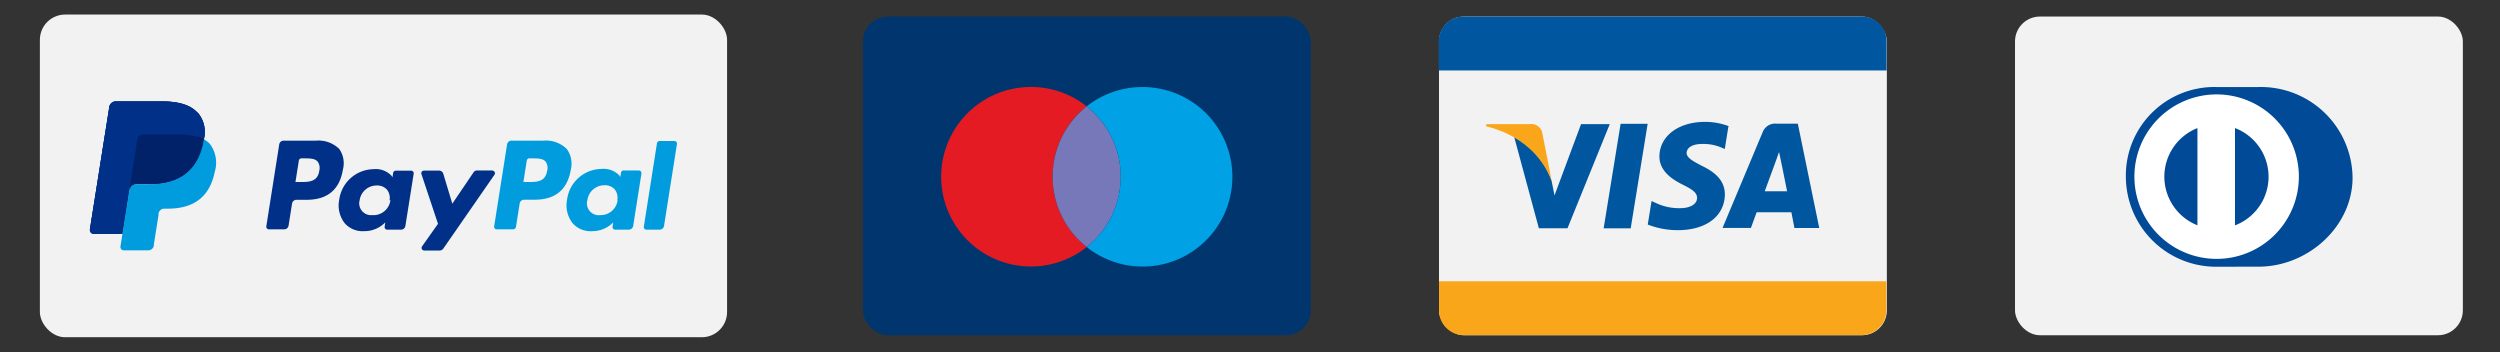
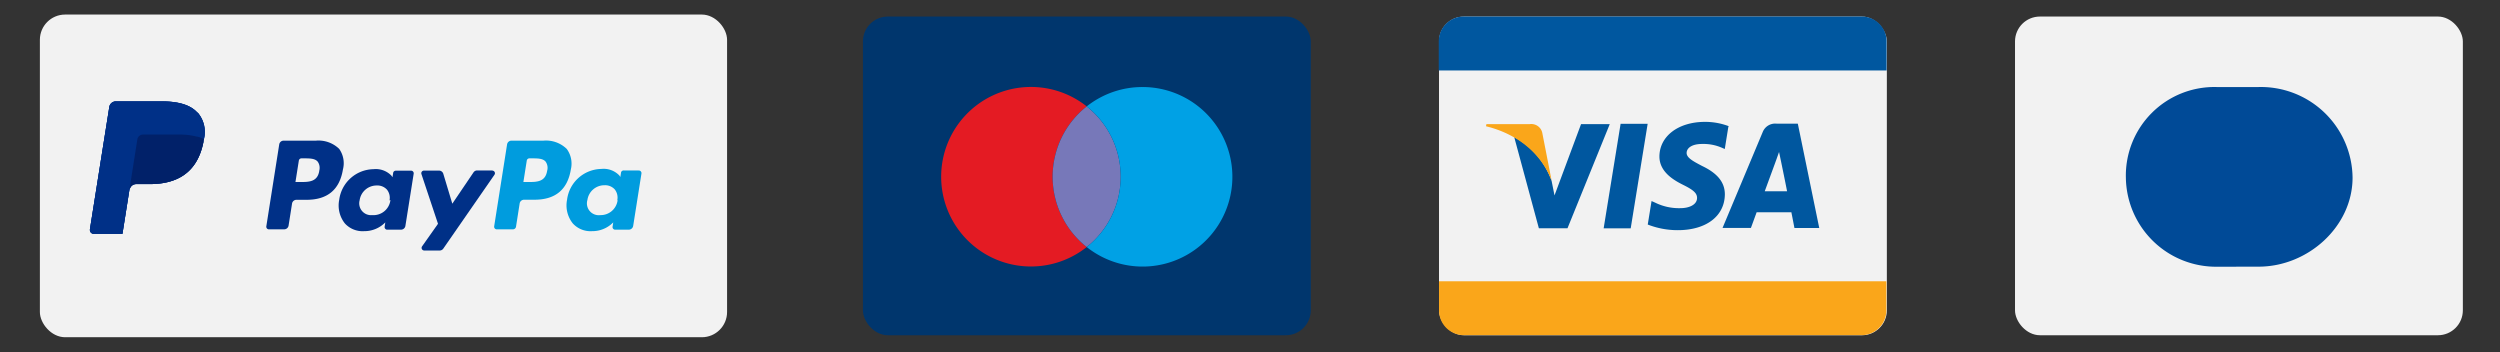
<svg xmlns="http://www.w3.org/2000/svg" viewBox="0 0 302.17 42.59">
  <rect x="0" y="0" width="302.17" height="42.59" fill="#333333" stroke="none" />
  <defs>
    <style>.cls-1{fill:#f2f2f2;}.cls-2{fill:#004a97;}.cls-3{fill:#fff;}.cls-4{fill:#00366d;}.cls-5{fill:#e41b23;}.cls-6{fill:#7778b9;}.cls-7{fill:#00a1e5;}.cls-8{fill:#faa61a;}.cls-9{fill:#00579f;}.cls-10{fill:#003087;}.cls-11{fill:#009cde;}.cls-12{fill:#012169;}.cls-13{fill:none;}</style>
  </defs>
  <title>Asset 1</title>
  <g id="Layer_2" data-name="Layer 2">
    <g id="Layer_1-2" data-name="Layer 1">
      <rect class="cls-1" x="243.55" y="2" width="54.13" height="38.52" rx="3.01" ry="3.01" />
      <path class="cls-2" d="M273,32.23c5.94,0,11.35-4.83,11.35-10.77A11.08,11.08,0,0,0,273,10.52h-5.1a10.7,10.7,0,0,0-10.95,10.95,10.91,10.91,0,0,0,10.95,10.77Z" />
-       <path class="cls-3" d="M270.14,27.23V15.48a6.29,6.29,0,0,1,0,11.76m-8.54-5.88a6.32,6.32,0,0,1,4-5.88V27.23a6.32,6.32,0,0,1-4-5.88m6.32-9.94a9.94,9.94,0,1,0,9.94,9.94,9.94,9.94,0,0,0-9.94-9.94" />
      <rect class="cls-4" x="104.3" y="2" width="54.13" height="38.52" rx="3.01" ry="3.01" />
      <path class="cls-5" d="M127.23,21.37a10.83,10.83,0,0,1,4.12-8.51,10.85,10.85,0,1,0,0,17A10.83,10.83,0,0,1,127.23,21.37Z" />
      <path class="cls-6" d="M127.23,21.37a10.83,10.83,0,0,0,4.12,8.49,10.85,10.85,0,0,0,0-17A10.83,10.83,0,0,0,127.23,21.37Z" />
      <path class="cls-7" d="M138.08,10.52a10.8,10.8,0,0,0-6.73,2.34,10.85,10.85,0,0,1,0,17,10.85,10.85,0,1,0,6.73-19.34Z" />
      <rect class="cls-1" x="173.93" y="2" width="54.13" height="38.52" rx="3.01" ry="3.01" />
      <path class="cls-8" d="M173.93,37.51a3,3,0,0,0,3,3H225a3,3,0,0,0,3-3h0V34H173.93Z" />
      <path class="cls-9" d="M225,2h-48.1a3,3,0,0,0-3,3h0V8.52h54.13V5a3,3,0,0,0-3-3Z" />
      <polygon class="cls-9" points="193.83 27.6 195.88 14.96 199.15 14.96 197.1 27.6 193.83 27.6 193.83 27.6" />
      <path class="cls-9" d="M209,15.27a8.07,8.07,0,0,0-2.91-.54c-3.23,0-5.5,1.72-5.52,4.18,0,1.82,1.63,2.82,2.86,3.43s1.69,1,1.69,1.58c0,.85-1,1.24-2,1.24a6.51,6.51,0,0,1-3.07-.67l-.43-.19-.46,2.84a9.94,9.94,0,0,0,3.63.68c3.43,0,5.66-1.69,5.69-4.32,0-1.44-.86-2.54-2.75-3.44-1.13-.59-1.87-1-1.87-1.57s.59-1.09,1.88-1.09a5.57,5.57,0,0,1,2.43.48l.3.13.44-2.73Z" />
      <path class="cls-9" d="M213.3,23.12l1.3-3.54s.27-.74.43-1.21l.23,1.09s.62,3,.74,3.66Zm4-8.17h-2.53a1.62,1.62,0,0,0-1.71,1l-4.86,11.6h3.43l.69-1.89h4.2c.09.44.37,1.9.37,1.9h3L217.31,15Z" />
      <path class="cls-9" d="M191.1,15l-3.21,8.62-.35-1.75a9.66,9.66,0,0,0-4.52-5.3L186,27.59h3.46L194.57,15Z" />
      <path class="cls-8" d="M184.92,15h-5.26l-.05.26c4.09,1,6.82,3.58,7.94,6.62L186.4,16A1.36,1.36,0,0,0,184.92,15Z" />
      <rect class="cls-1" x="4.82" y="1.76" width="83.06" height="39" rx="3.05" ry="3.05" />
      <path class="cls-10" d="M23.85,13.62c-.83-.95-2.34-1.36-4.27-1.36H14a.8.8,0,0,0-.79.68L10.87,27.71a.48.48,0,0,0,.4.55H14.8l.87-5.5,0,.17a.8.8,0,0,1,.79-.68h1.64c3.22,0,5.75-1.31,6.49-5.1q0-.17.06-.33a3.58,3.58,0,0,0-.76-3.22" />
      <path class="cls-11" d="M66.13,20.65C65.92,22,64.86,22,63.84,22h-.58l.41-2.59a.32.32,0,0,1,.32-.27h.27c.7,0,1.36,0,1.69.4a1.29,1.29,0,0,1,.19,1.08M65.69,17H61.82a.54.54,0,0,0-.53.45l-1.56,9.9a.32.32,0,0,0,.27.37h2a.38.38,0,0,0,.37-.32l.44-2.81a.54.54,0,0,1,.53-.45H64.6c2.54,0,4-1.23,4.4-3.67A3,3,0,0,0,68.5,18a3.58,3.58,0,0,0-2.81-1" />
      <path class="cls-10" d="M38.59,20.65C38.38,22,37.32,22,36.29,22h-.58l.41-2.59a.32.32,0,0,1,.32-.27h.27c.7,0,1.36,0,1.69.4a1.29,1.29,0,0,1,.19,1.08M38.14,17H34.28a.54.54,0,0,0-.53.45l-1.56,9.9a.32.32,0,0,0,.27.37h1.89a.54.54,0,0,0,.53-.45l.42-2.67a.54.54,0,0,1,.53-.45h1.22c2.54,0,4-1.23,4.4-3.67A3,3,0,0,0,41,18a3.58,3.58,0,0,0-2.81-1m9,7.17A2.06,2.06,0,0,1,45,26a1.43,1.43,0,0,1-1.53-1.8,2.07,2.07,0,0,1,2.07-1.78,1.56,1.56,0,0,1,1.23.5,1.59,1.59,0,0,1,.31,1.31m2.58-3.6H47.84a.32.32,0,0,0-.32.27l-.08.52-.13-.19a2.63,2.63,0,0,0-2.18-.78A4.25,4.25,0,0,0,41,24.15,3.49,3.49,0,0,0,41.68,27a2.89,2.89,0,0,0,2.33.94,3.54,3.54,0,0,0,2.56-1.06l-.08.51a.32.32,0,0,0,.27.37h1.72A.54.54,0,0,0,49,27.3L50,21a.32.32,0,0,0-.27-.37h-.05" />
      <path class="cls-11" d="M74.65,24.2A2.06,2.06,0,0,1,72.56,26,1.43,1.43,0,0,1,71,24.17a2.07,2.07,0,0,1,2.07-1.78,1.56,1.56,0,0,1,1.23.5,1.59,1.59,0,0,1,.31,1.31m2.58-3.6H75.38a.32.32,0,0,0-.32.27l-.08.52-.13-.19a2.63,2.63,0,0,0-2.18-.78,4.25,4.25,0,0,0-4.13,3.72A3.49,3.49,0,0,0,69.23,27a2.89,2.89,0,0,0,2.33.94,3.54,3.54,0,0,0,2.56-1.06l-.08.51a.32.32,0,0,0,.27.37H76a.54.54,0,0,0,.53-.45l1-6.33a.32.32,0,0,0-.27-.37h-.05" />
      <path class="cls-10" d="M59.53,20.6H57.67a.53.53,0,0,0-.44.24l-2.56,3.78L53.58,21a.54.54,0,0,0-.51-.38H51.24a.32.32,0,0,0-.3.43l2,6-1.92,2.72a.32.32,0,0,0,.26.51h1.86a.54.54,0,0,0,.44-.23l6.18-8.92a.32.32,0,0,0-.26-.51" />
-       <path class="cls-11" d="M79.41,17.3,77.82,27.39a.32.32,0,0,0,.27.37h1.64a.54.54,0,0,0,.53-.45l1.56-9.9a.32.32,0,0,0-.27-.37H79.73a.32.32,0,0,0-.32.27" />
      <path class="cls-10" d="M23.85,13.62c-.83-.95-2.34-1.36-4.27-1.36H14a.8.8,0,0,0-.79.68L10.87,27.71a.48.48,0,0,0,.4.55H14.8l.87-5.5,0,.17a.8.8,0,0,1,.79-.68h1.64c3.22,0,5.75-1.31,6.49-5.1q0-.17.06-.33a3.58,3.58,0,0,0-.76-3.22" />
      <path class="cls-10" d="M16.6,16.85a.7.7,0,0,1,.69-.59h4.39a9.22,9.22,0,0,1,1.45.1,6.08,6.08,0,0,1,.72.16,4,4,0,0,1,.77.31,3.58,3.58,0,0,0-.76-3.22c-.83-.95-2.34-1.36-4.27-1.36H14a.8.8,0,0,0-.79.68L10.87,27.71a.48.48,0,0,0,.4.55H14.8l.87-5.5Z" />
-       <path class="cls-11" d="M24.61,16.83q0,.16-.06.33c-.74,3.79-3.26,5.1-6.49,5.1H16.43a.8.8,0,0,0-.79.68l-.84,5.33-.24,1.51a.42.42,0,0,0,.35.48h3a.7.7,0,0,0,.69-.59l0-.15L19.16,26l0-.19a.7.7,0,0,1,.69-.59h.44c2.82,0,5-1.15,5.67-4.46a3.8,3.8,0,0,0-.58-3.35,2.78,2.78,0,0,0-.8-.61" />
      <path class="cls-12" d="M23.84,16.53l-.35-.09-.37-.07a9,9,0,0,0-1.45-.11H17.29a.7.7,0,0,0-.69.59l-.93,5.91,0,.17a.8.8,0,0,1,.79-.68h1.64c3.22,0,5.75-1.31,6.49-5.1,0-.11,0-.22.06-.33a4,4,0,0,0-.61-.26l-.17-.05" />
      <rect class="cls-13" width="302.17" height="42.59" />
    </g>
  </g>
</svg>